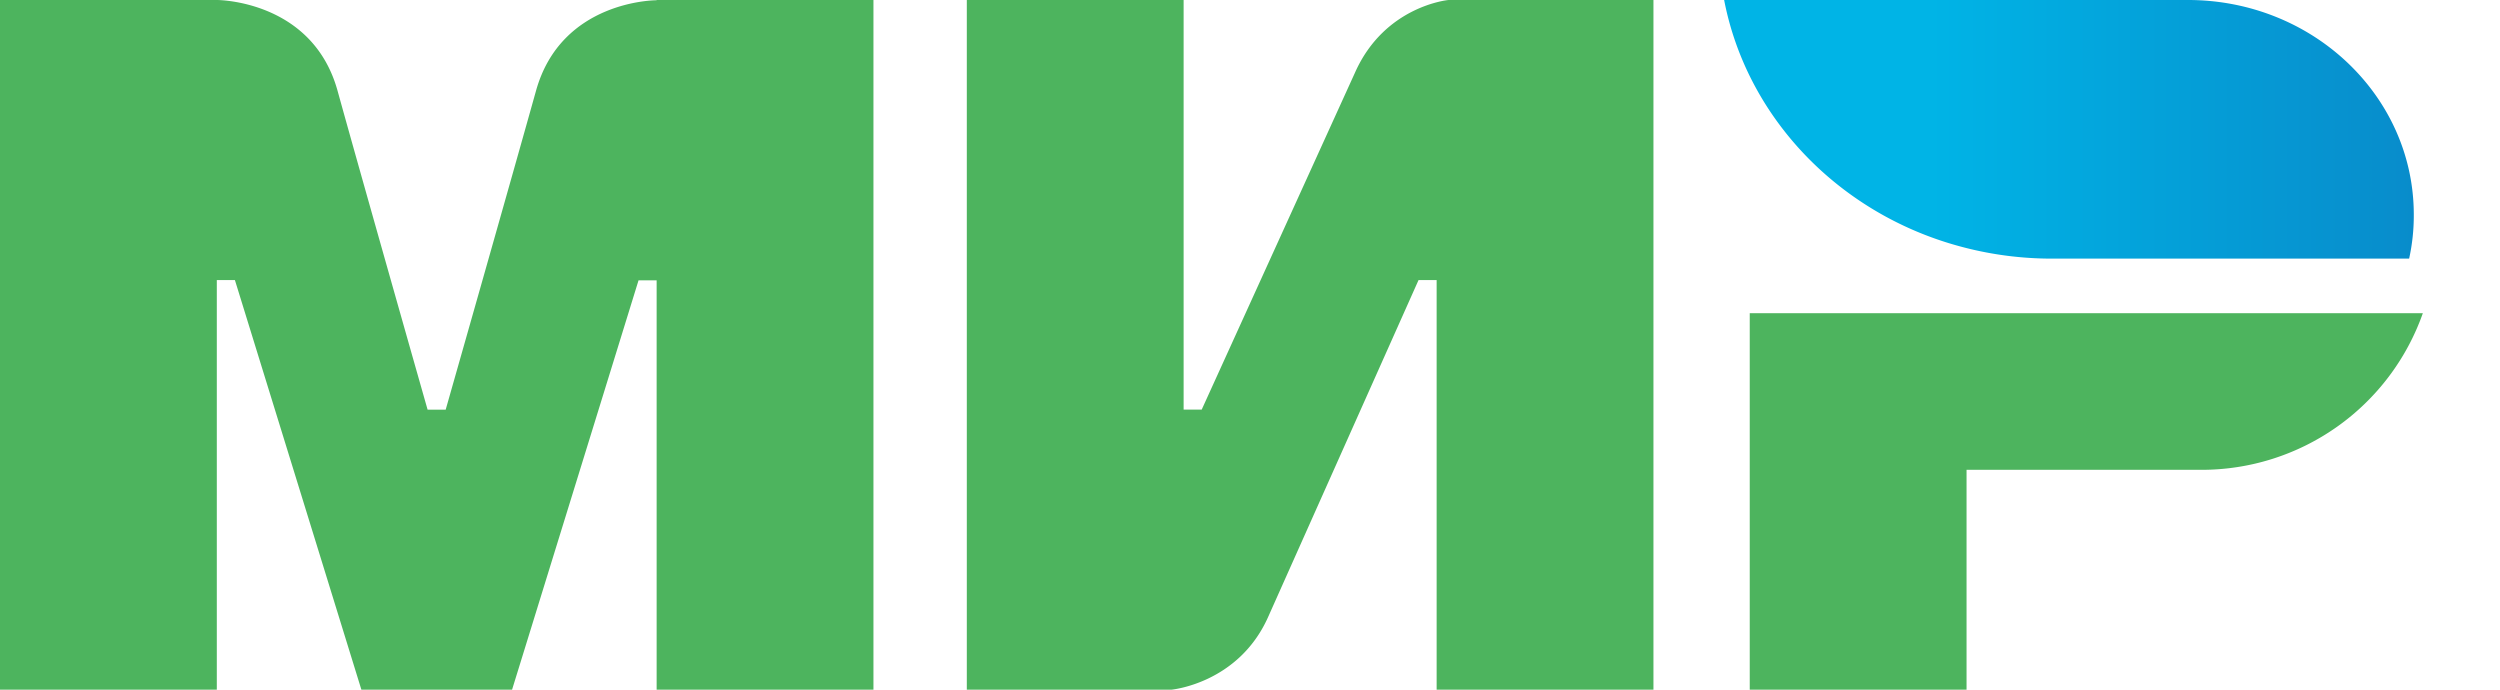
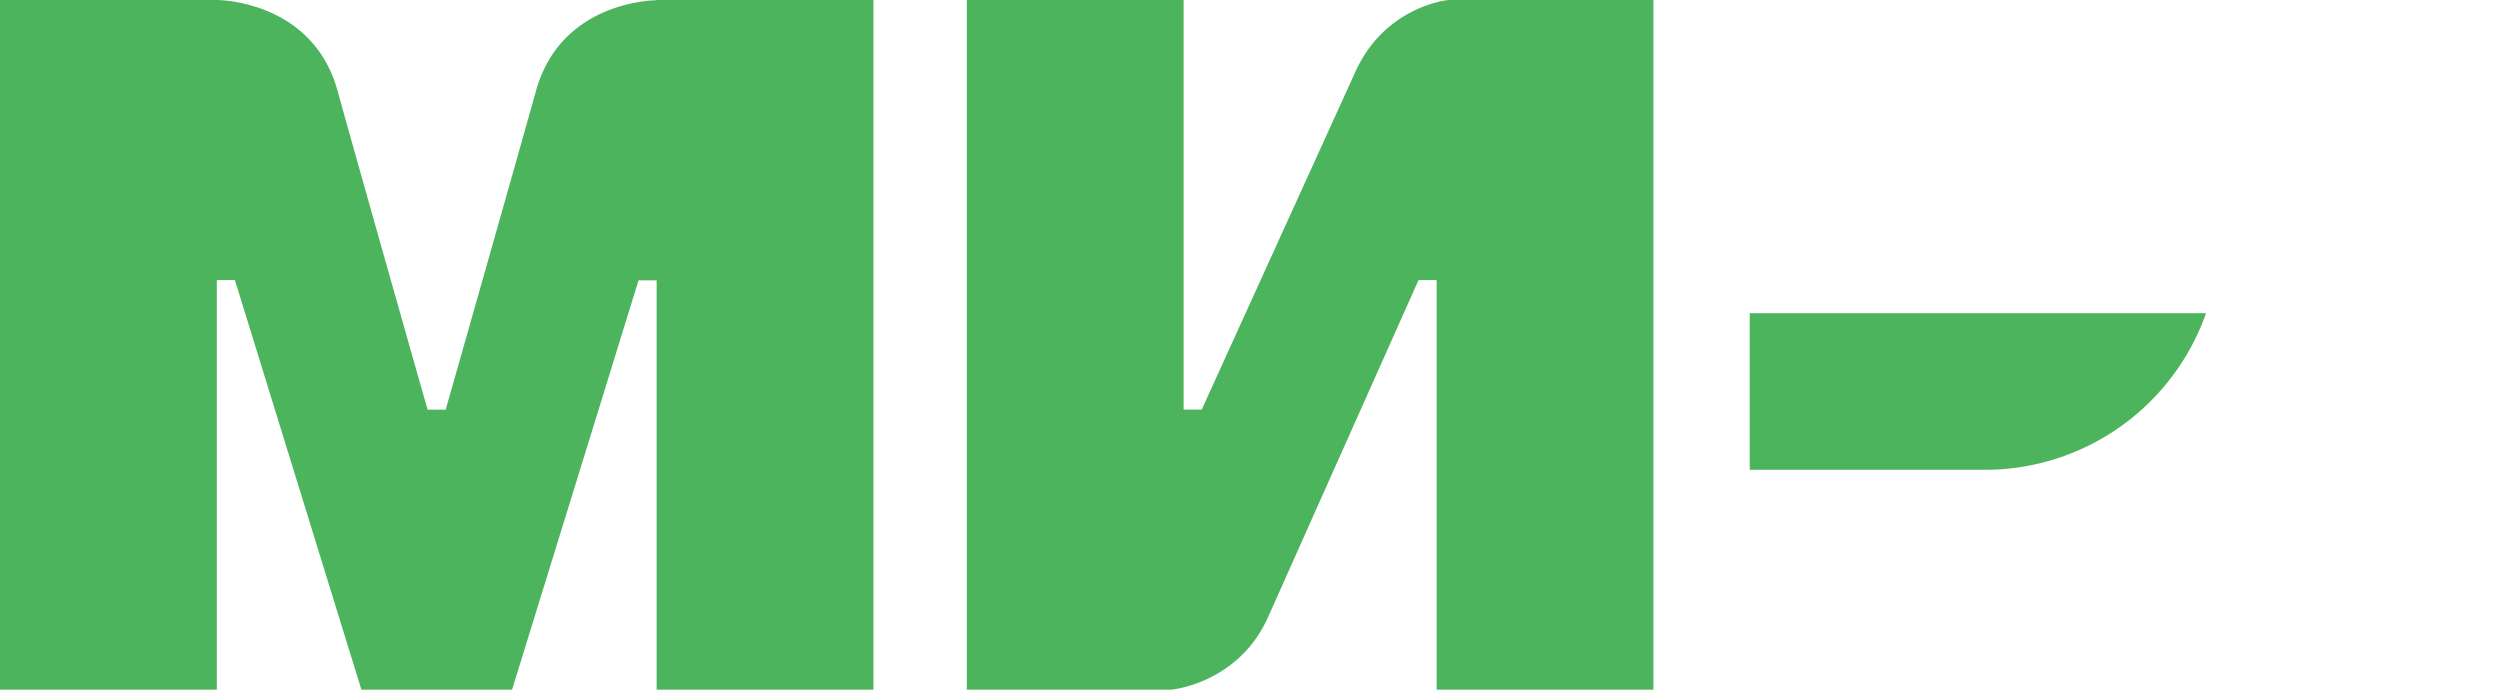
<svg xmlns="http://www.w3.org/2000/svg" width="29" height="8" viewBox="0 0 29 8" fill="none">
-   <path fill-rule="evenodd" clip-rule="evenodd" d="M7.616 0v.003C7.612.003 6.512 0 6.218 1.052c-.269.964-1.027 3.626-1.048 3.7h-.21S4.186 2.03 3.914 1.047C3.619-.003 2.515 0 2.515 0H0v8h2.515V3.249h.21L4.192 8H5.94l1.467-4.748h.21V8h2.515V0H7.616zm9.187 0s-.737.066-1.083.838l-1.78 3.913h-.21V0h-2.515v8h2.375s.772-.07 1.118-.838l1.747-3.913h.21V8h2.515V0h-2.376zm3.494 3.633V8h2.515V5.45h2.725a2.721 2.721 0 002.568-1.817h-7.808z" fill="#4DB45E" />
-   <path fill-rule="evenodd" clip-rule="evenodd" d="M25.38 0H20c.269 1.391 1.367 2.509 2.789 2.872.322.083.662.128 1.011.128h4.146A2.33 2.33 0 0028 2.49C28 1.113 26.827 0 25.38 0z" fill="url(#paint0_linear)" />
+   <path fill-rule="evenodd" clip-rule="evenodd" d="M7.616 0v.003C7.612.003 6.512 0 6.218 1.052c-.269.964-1.027 3.626-1.048 3.7h-.21S4.186 2.03 3.914 1.047C3.619-.003 2.515 0 2.515 0H0v8h2.515V3.249h.21L4.192 8H5.94l1.467-4.748h.21V8h2.515V0H7.616zm9.187 0s-.737.066-1.083.838l-1.78 3.913h-.21V0h-2.515v8h2.375s.772-.07 1.118-.838l1.747-3.913h.21V8h2.515V0h-2.376zm3.494 3.633V8V5.45h2.725a2.721 2.721 0 002.568-1.817h-7.808z" fill="#4DB45E" />
  <defs>
    <linearGradient id="paint0_linear" x1="20.001" y1="1.5" x2="28" y2="1.5" gradientUnits="userSpaceOnUse">
      <stop offset=".3" stop-color="#00B4E6" />
      <stop offset="1" stop-color="#088CCB" />
    </linearGradient>
  </defs>
</svg>